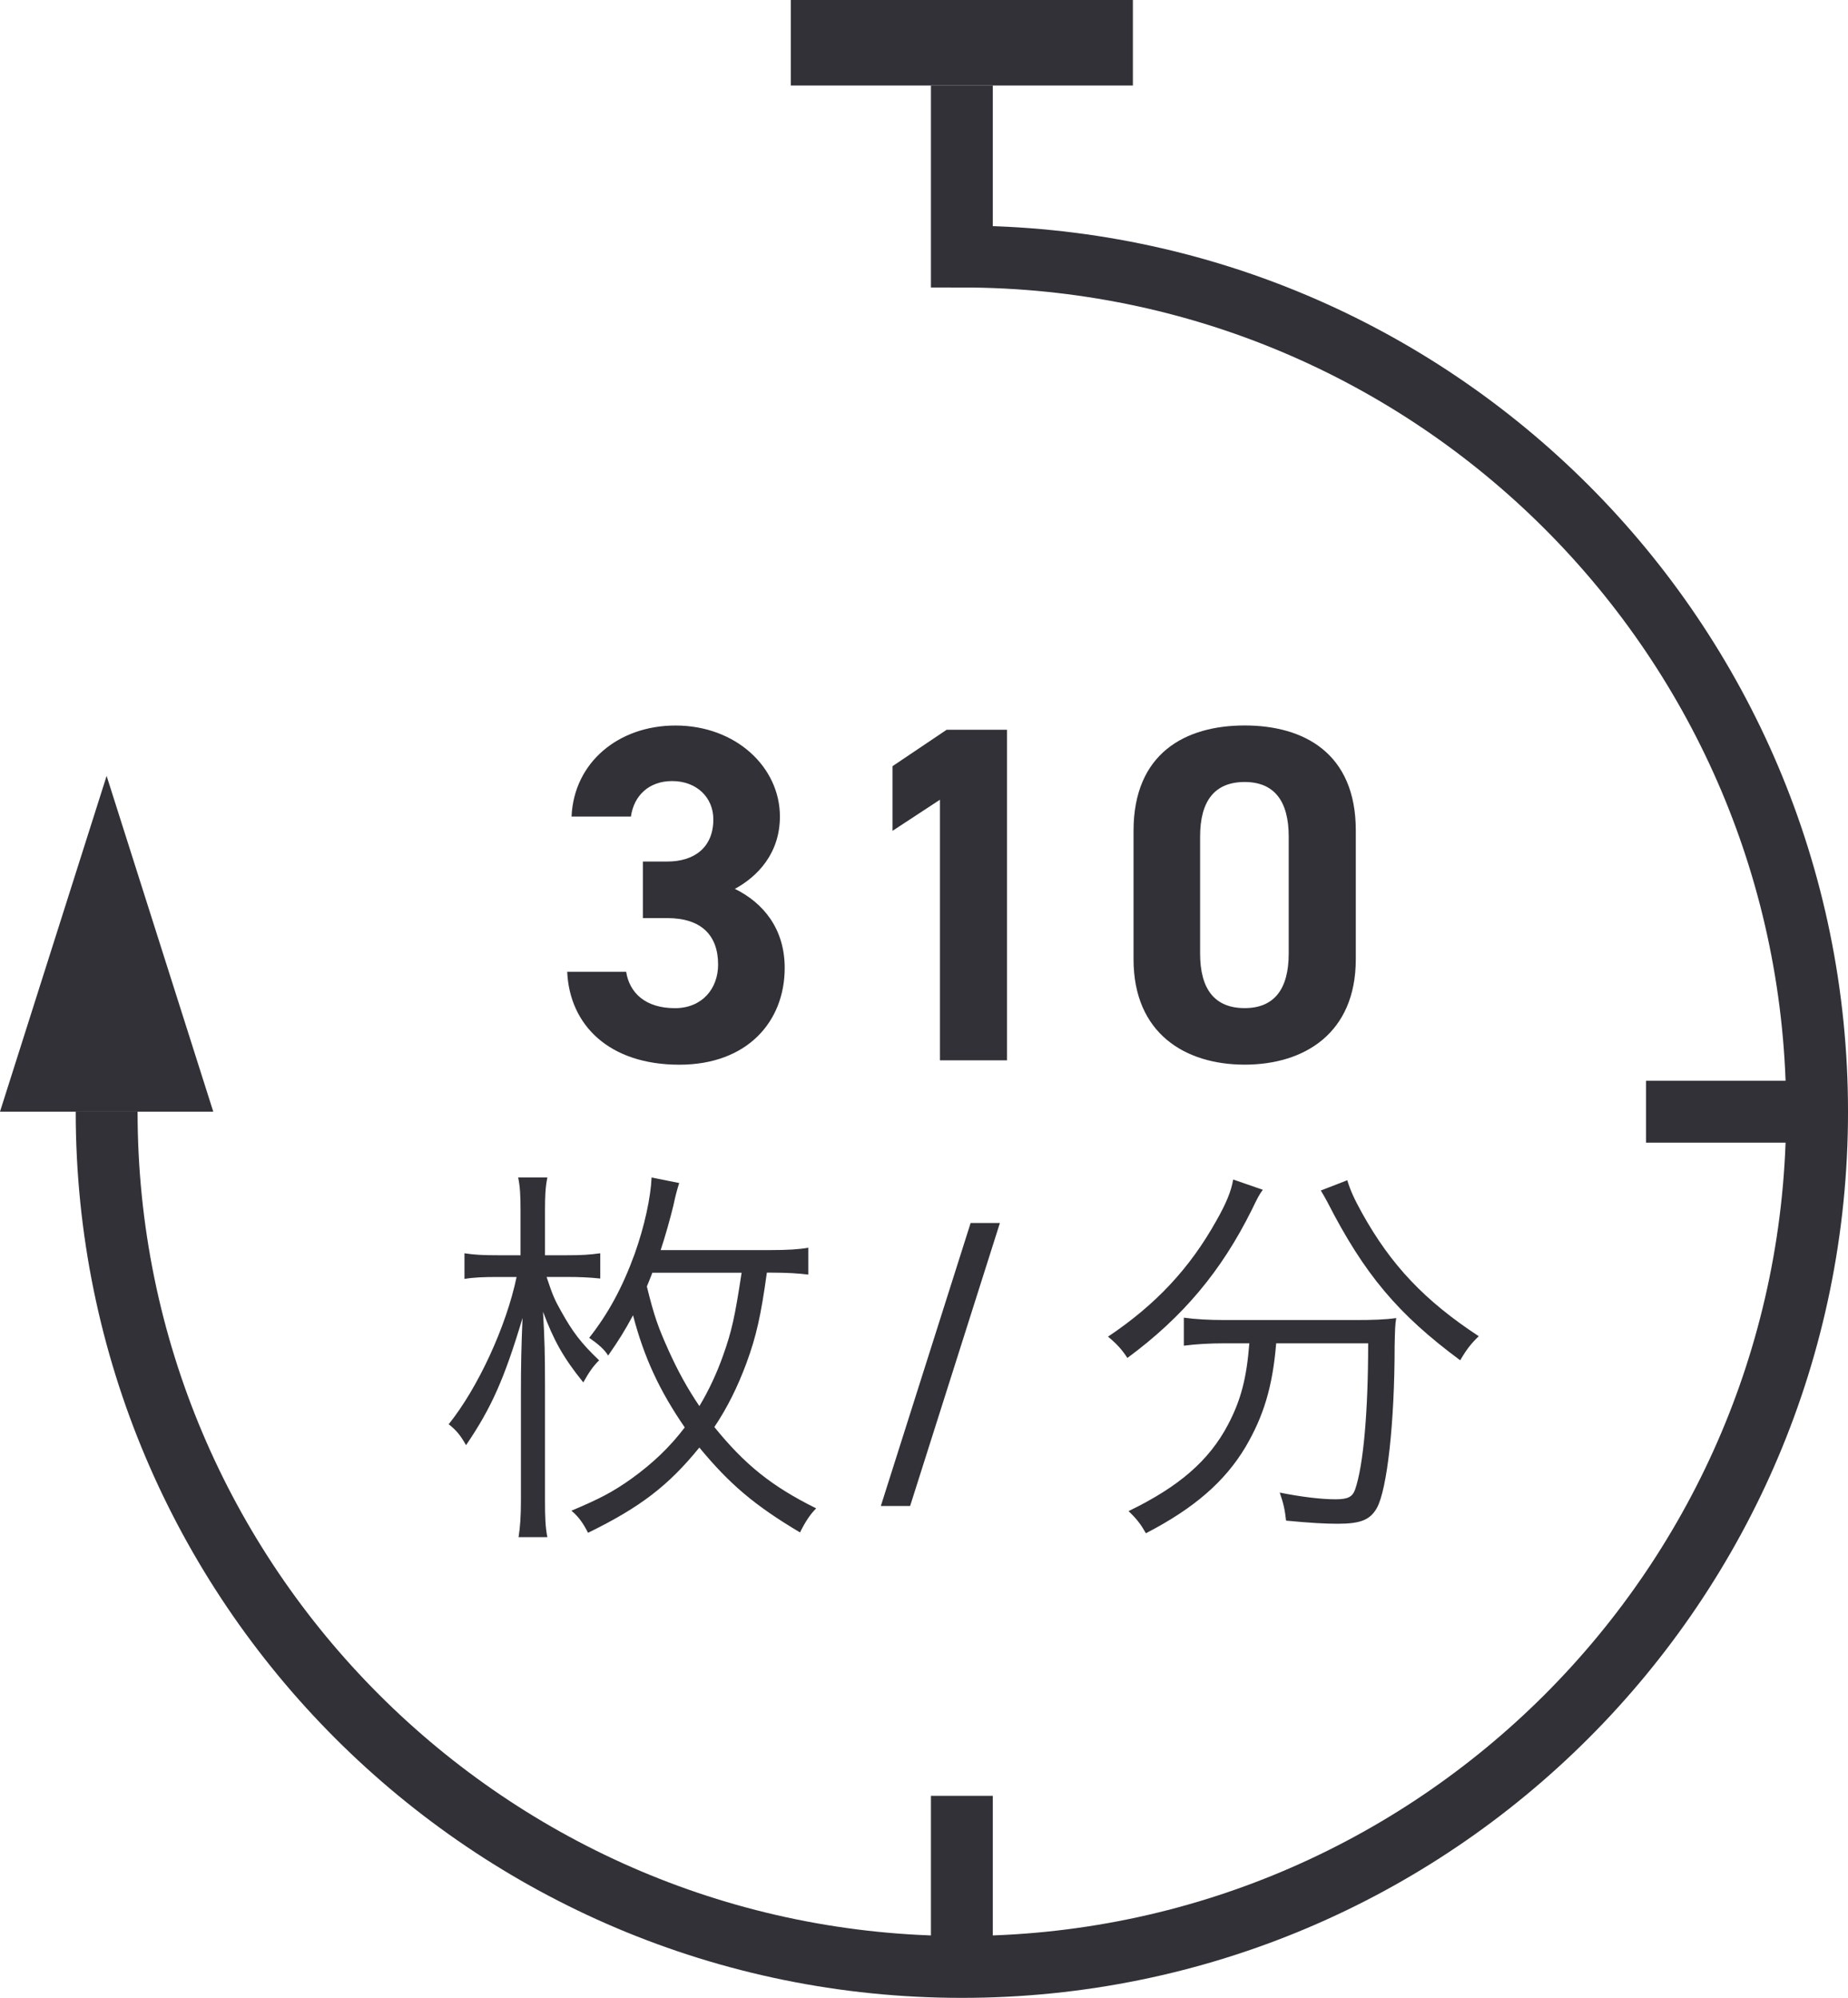
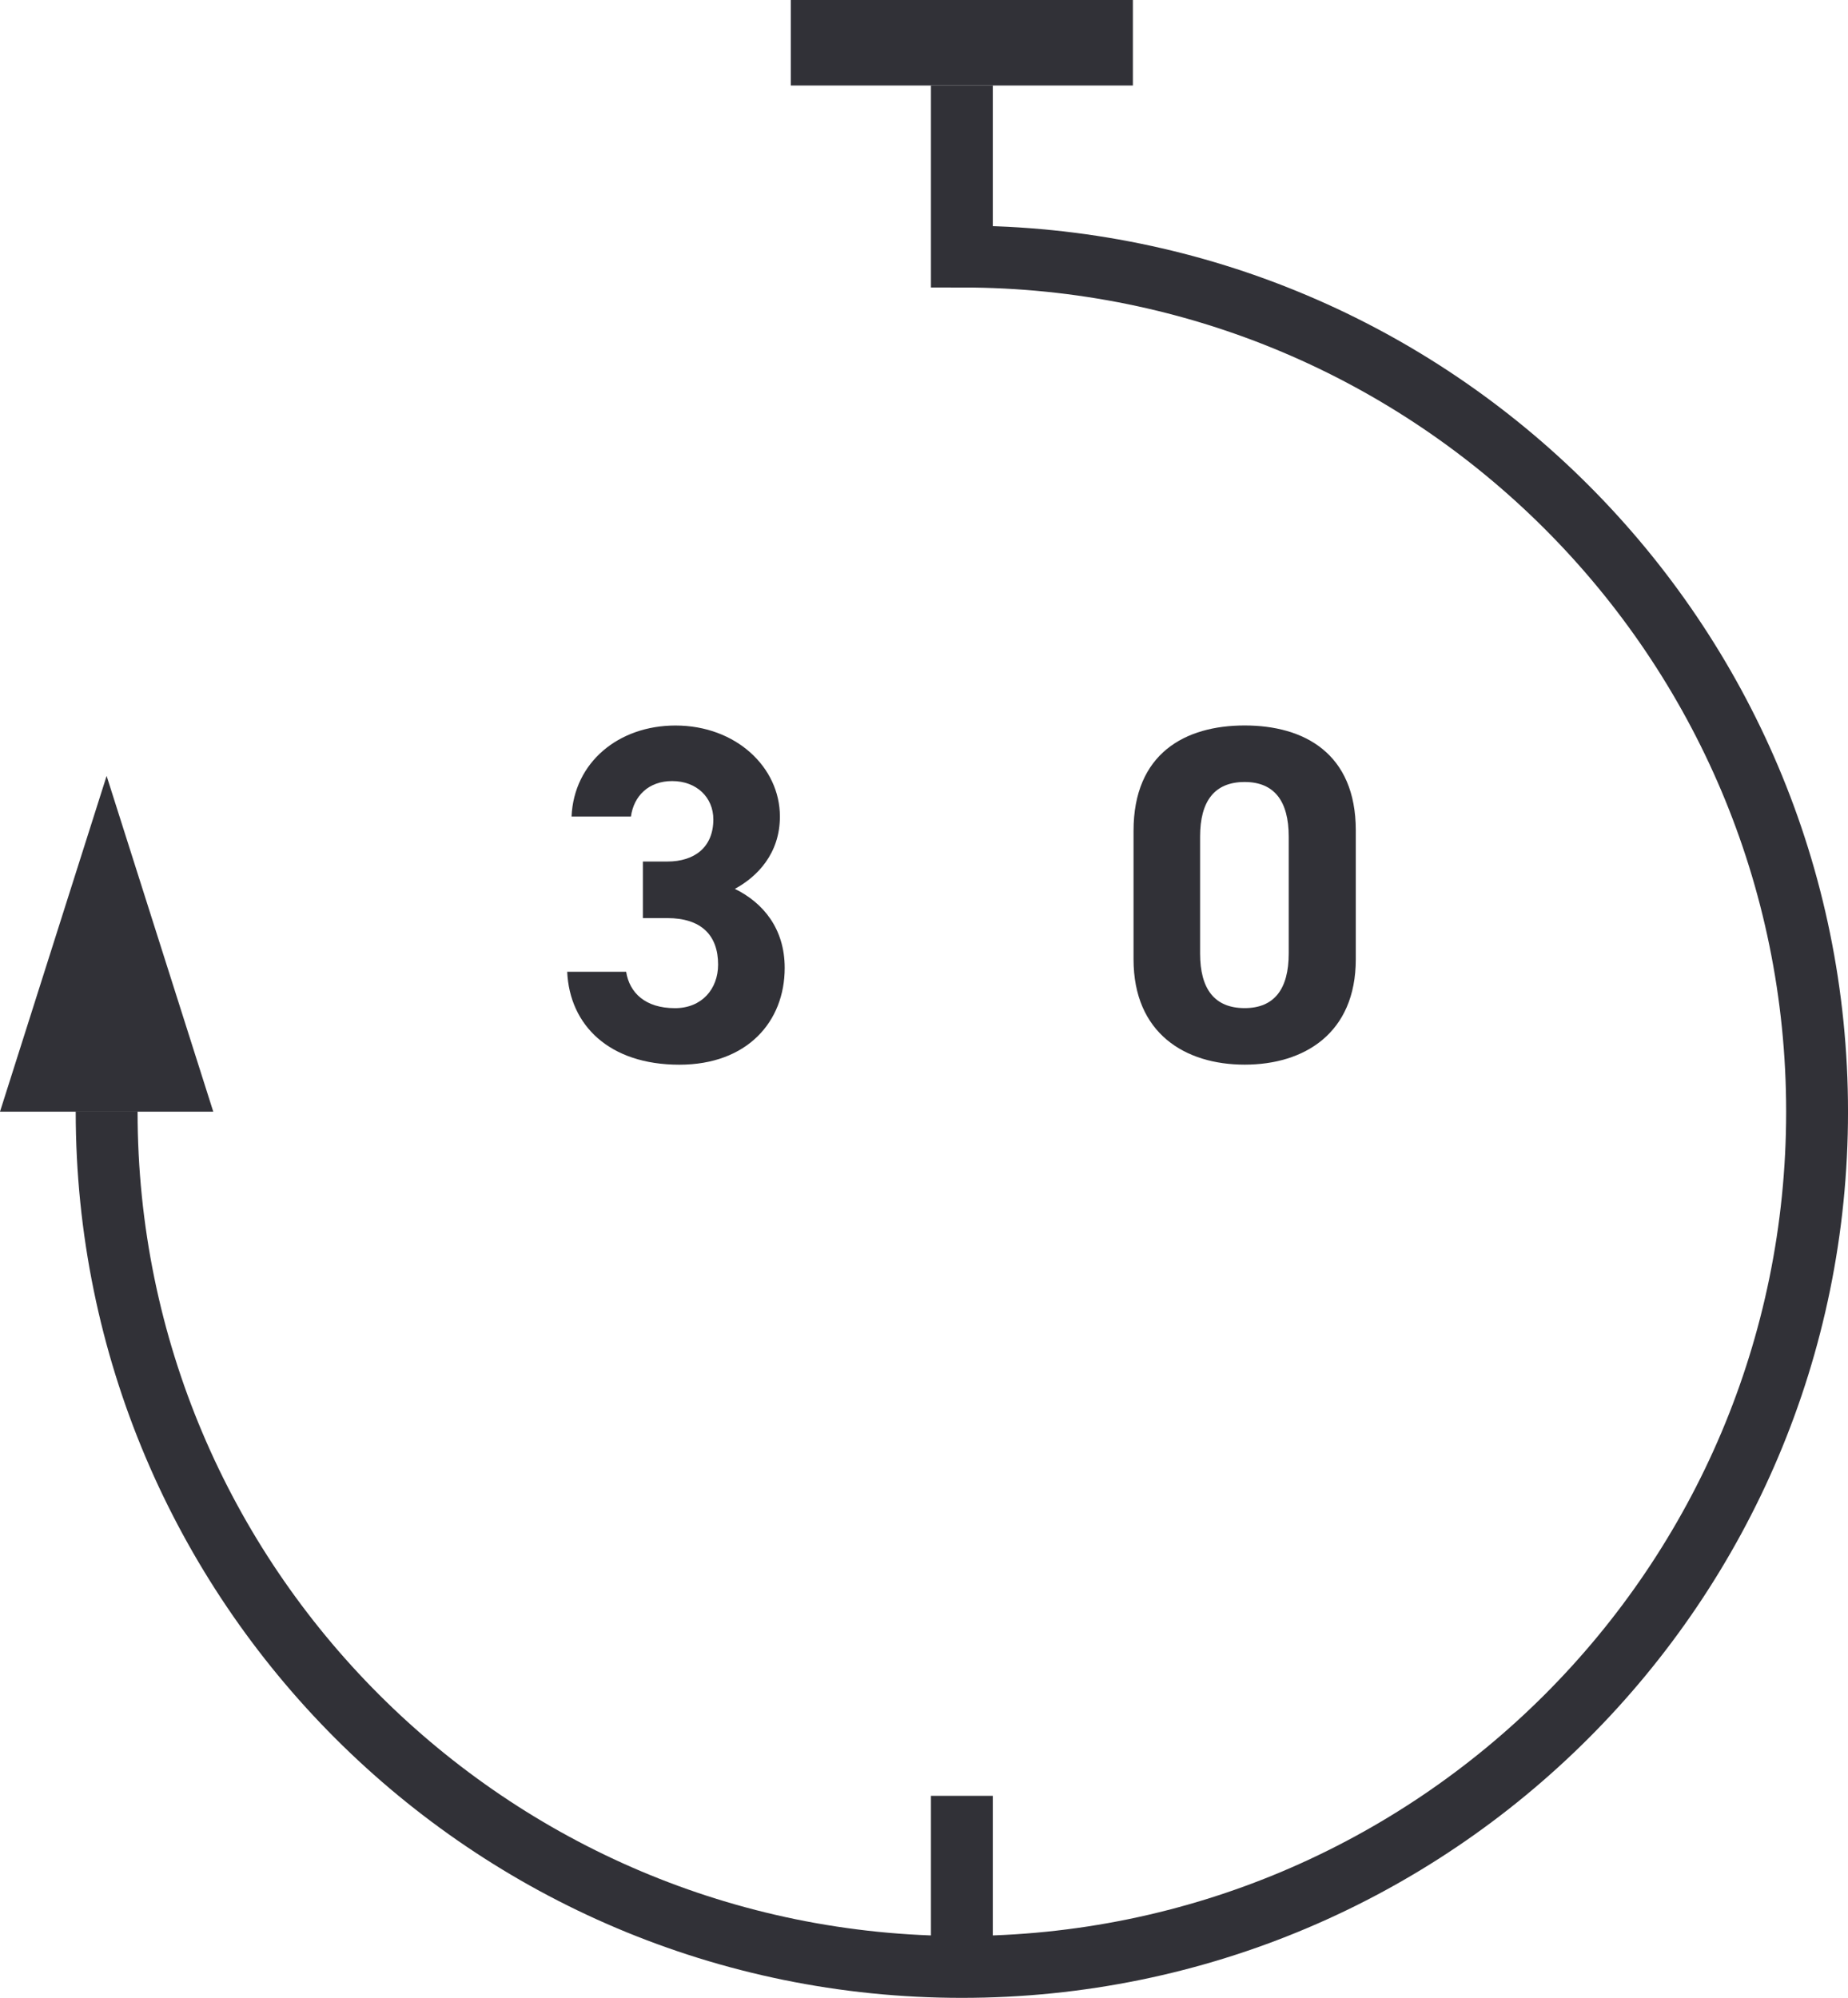
<svg xmlns="http://www.w3.org/2000/svg" version="1.1" viewBox="0 0 65.569 70.888">
  <defs>
    <style>
      .cls-1 {
        fill: none;
        stroke: #313137;
        stroke-miterlimit: 10;
        stroke-width: 2.195px;
      }

      .cls-2 {
        isolation: isolate;
      }

      .cls-3 {
        fill: #313137;
      }
    </style>
  </defs>
  <g>
    <g id="_レイヤー_1" data-name="レイヤー_1">
      <g id="_グループ_481" data-name="グループ_481">
        <g id="_310" class="cls-2">
          <g class="cls-2">
            <path class="cls-3" d="M22.811,30.569h.867c.969,0,1.632-.51,1.632-1.495,0-.782-.595-1.36-1.462-1.36-.833,0-1.36.527-1.462,1.258h-2.107c.085-1.921,1.665-3.229,3.688-3.229,2.142,0,3.705,1.479,3.705,3.229,0,1.326-.815,2.142-1.598,2.567,1.003.492,1.768,1.41,1.768,2.805,0,1.903-1.325,3.434-3.739,3.434-2.481,0-3.893-1.395-3.978-3.298h2.091c.119.748.68,1.292,1.733,1.292.952,0,1.53-.681,1.53-1.547,0-1.037-.595-1.649-1.802-1.649h-.867v-2.006Z" />
-             <path class="cls-3" d="M35.73,37.623h-2.38v-9.247l-1.683,1.104v-2.294l1.92-1.292h2.143v11.729Z" />
          </g>
          <g class="cls-2">
            <path class="cls-3" d="M48.105,34.036c0,2.635-1.836,3.74-3.943,3.74s-3.943-1.105-3.943-3.74v-4.556c0-2.753,1.836-3.739,3.943-3.739s3.943.986,3.943,3.723v4.572ZM44.162,27.747c-1.071,0-1.581.68-1.581,1.938v4.147c0,1.258.51,1.938,1.581,1.938,1.054,0,1.563-.681,1.563-1.938v-4.147c0-1.258-.51-1.938-1.563-1.938Z" />
          </g>
        </g>
        <g id="_枚" data-name="枚" class="cls-2">
          <g class="cls-2">
-             <path class="cls-3" d="M19.394,45.312c.21.63.279.798.518,1.219.406.728.7,1.12,1.345,1.736-.238.238-.364.435-.561.784-.714-.882-1.05-1.498-1.429-2.507.057.98.07,1.541.07,2.577v4.104c0,.616.014.967.084,1.316h-1.022c.056-.35.084-.729.084-1.303v-3.852c0-.967.015-1.611.057-2.62-.645,2.157-1.107,3.194-2.004,4.511-.21-.364-.336-.519-.616-.742,1.037-1.289,2.045-3.474,2.409-5.225h-.672c-.504,0-.854.014-1.177.069v-.91c.351.056.673.07,1.19.07h.799v-1.597c0-.519-.015-.827-.084-1.163h1.036c-.07.351-.084.645-.084,1.177v1.583h.784c.49,0,.785-.015,1.177-.07v.896c-.392-.042-.756-.056-1.177-.056h-.728ZM27.209,45.157c-.21,1.526-.378,2.27-.729,3.222-.308.826-.672,1.568-1.134,2.255,1.078,1.331,2.03,2.102,3.613,2.886-.21.21-.378.462-.574.854-1.625-.967-2.507-1.723-3.571-3.012-1.093,1.345-2.088,2.115-3.95,3.025-.169-.336-.337-.574-.589-.784.995-.42,1.457-.658,2.129-1.135.757-.546,1.359-1.12,1.892-1.82-.896-1.303-1.443-2.479-1.835-3.979-.309.574-.505.883-.883,1.429-.14-.224-.336-.393-.672-.63.672-.854,1.177-1.779,1.61-2.97.351-.98.574-2.018.603-2.718l.98.196c-.056.182-.112.35-.21.812-.112.462-.294,1.106-.448,1.568h3.852c.673,0,1.065-.027,1.387-.084v.953c-.336-.042-.742-.07-1.358-.07h-.112ZM23.147,45.157c-.099.252-.112.294-.196.49.266,1.078.406,1.457.771,2.27.322.714.658,1.33,1.093,1.975.336-.561.616-1.163.84-1.793.309-.868.42-1.373.658-2.941h-3.165Z" />
-           </g>
+             </g>
        </g>
        <g id="_" class="cls-2">
          <g class="cls-2">
-             <path class="cls-3" d="M34.439,43.394h1.039l-3.186,10.042h-1.039l3.186-10.042Z" />
-           </g>
+             </g>
        </g>
        <g id="_分" data-name="分" class="cls-2">
          <g class="cls-2">
-             <path class="cls-3" d="M44.806,42.216c-.126.168-.183.28-.393.714-1.078,2.171-2.438,3.796-4.412,5.253-.183-.28-.364-.49-.687-.756,1.695-1.135,2.899-2.424,3.838-4.104.351-.616.532-1.051.603-1.471l1.051.364ZM43.446,47.664c-.532,0-1.008.028-1.442.084v-.994c.406.056.883.084,1.457.084h4.608c.645,0,1.064-.014,1.471-.07-.042.253-.042.364-.057.995,0,2.717-.266,5.085-.63,5.743-.238.42-.574.56-1.387.56-.462,0-.952-.027-1.835-.111-.042-.379-.084-.589-.225-.995.771.154,1.472.238,1.976.238.448,0,.603-.084.7-.35.294-.854.462-2.76.462-5.184h-3.264c-.126,1.541-.448,2.592-1.092,3.685-.729,1.219-1.821,2.171-3.53,3.054-.183-.322-.322-.505-.616-.785,1.793-.868,2.857-1.793,3.529-3.067.463-.882.659-1.652.757-2.886h-.883ZM47.803,41.879c.112.364.238.645.532,1.177,1.022,1.835,2.214,3.096,4.133,4.356-.267.252-.448.49-.658.854-2.214-1.639-3.404-3.054-4.721-5.631-.07-.126-.154-.28-.225-.393l.938-.364Z" />
-           </g>
+             </g>
        </g>
        <path id="_パス_1672" data-name="パス_1672" class="cls-1" d="M34.128,3.035v6.068c16.759,0,30.344,13.585,30.344,30.344s-13.585,30.344-30.344,30.344S3.784,56.206,3.784,39.447h0" />
        <line id="_線_344" data-name="線_344" class="cls-1" x1="34.128" y1="63.72" x2="34.128" y2="69.789" />
-         <line id="_線_345" data-name="線_345" class="cls-1" x1="64.471" y1="39.446" x2="58.402" y2="39.446" />
        <path id="_パス_1673" data-name="パス_1673" class="cls-3" d="M7.567,39.444l-3.784-11.913-3.783,11.913h7.567Z" />
        <rect id="_長方形_713" data-name="長方形_713" class="cls-3" x="28.058" y="0" width="12.138" height="3.034" />
      </g>
    </g>
  </g>
</svg>